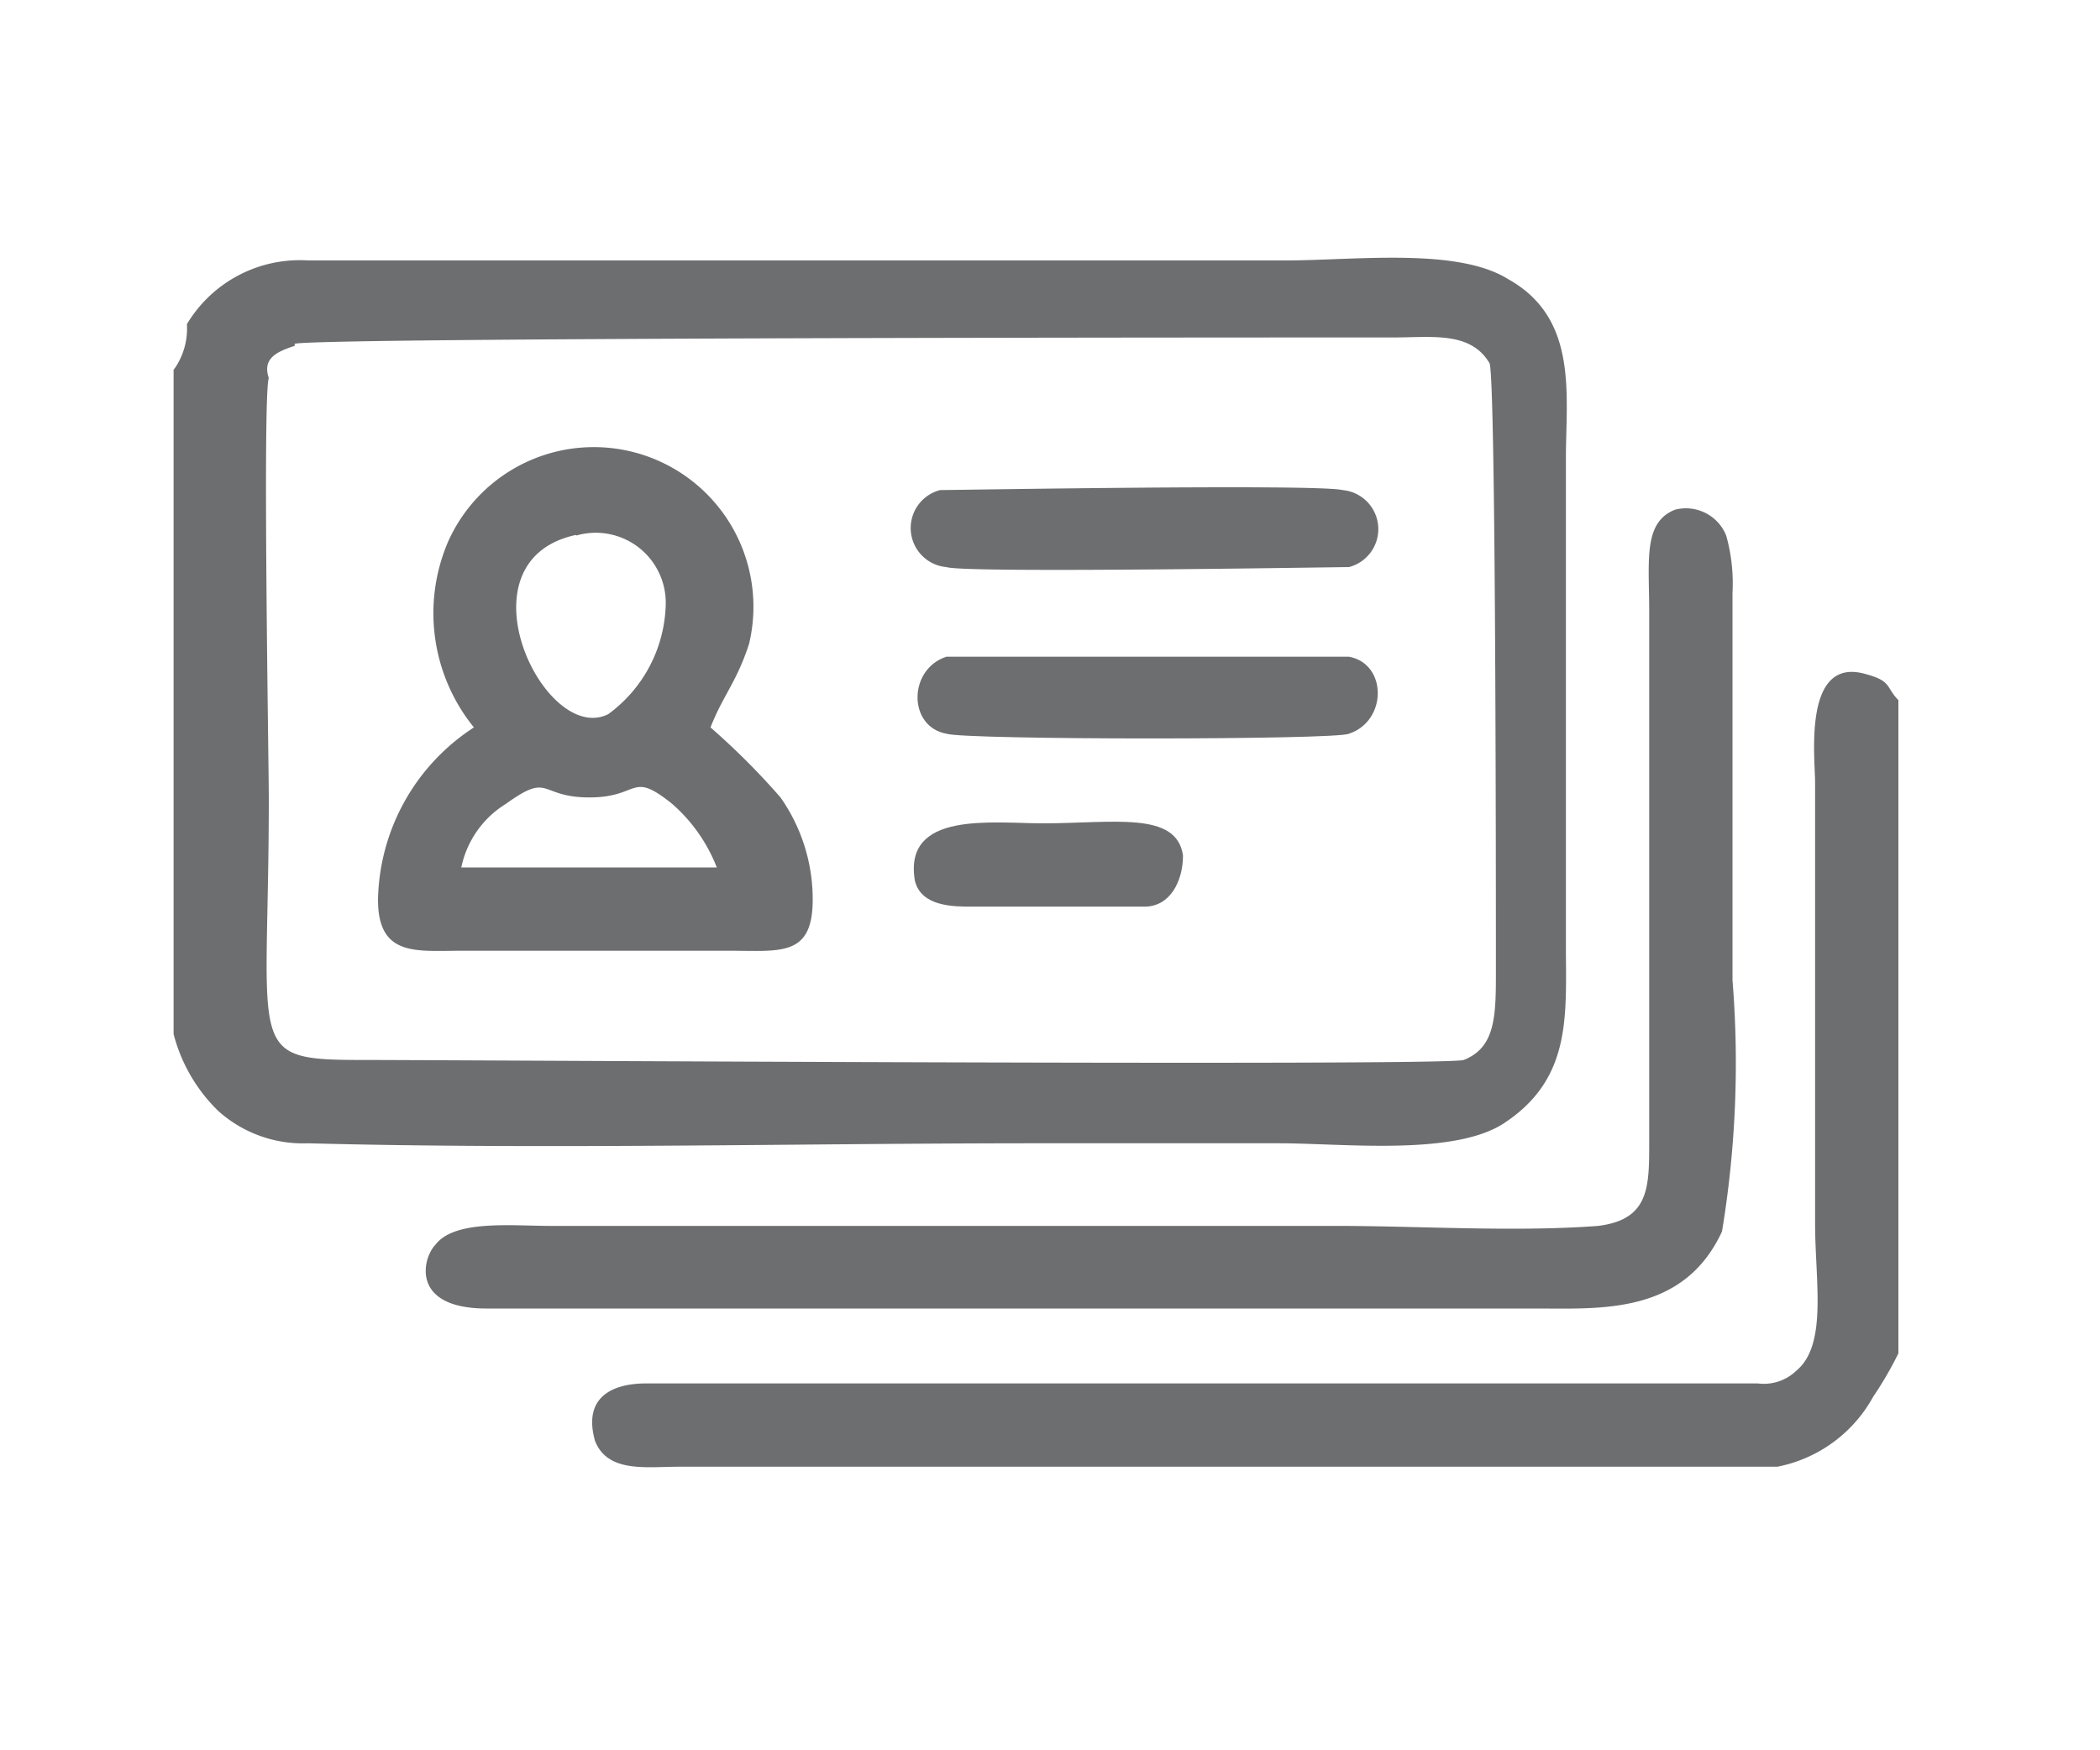
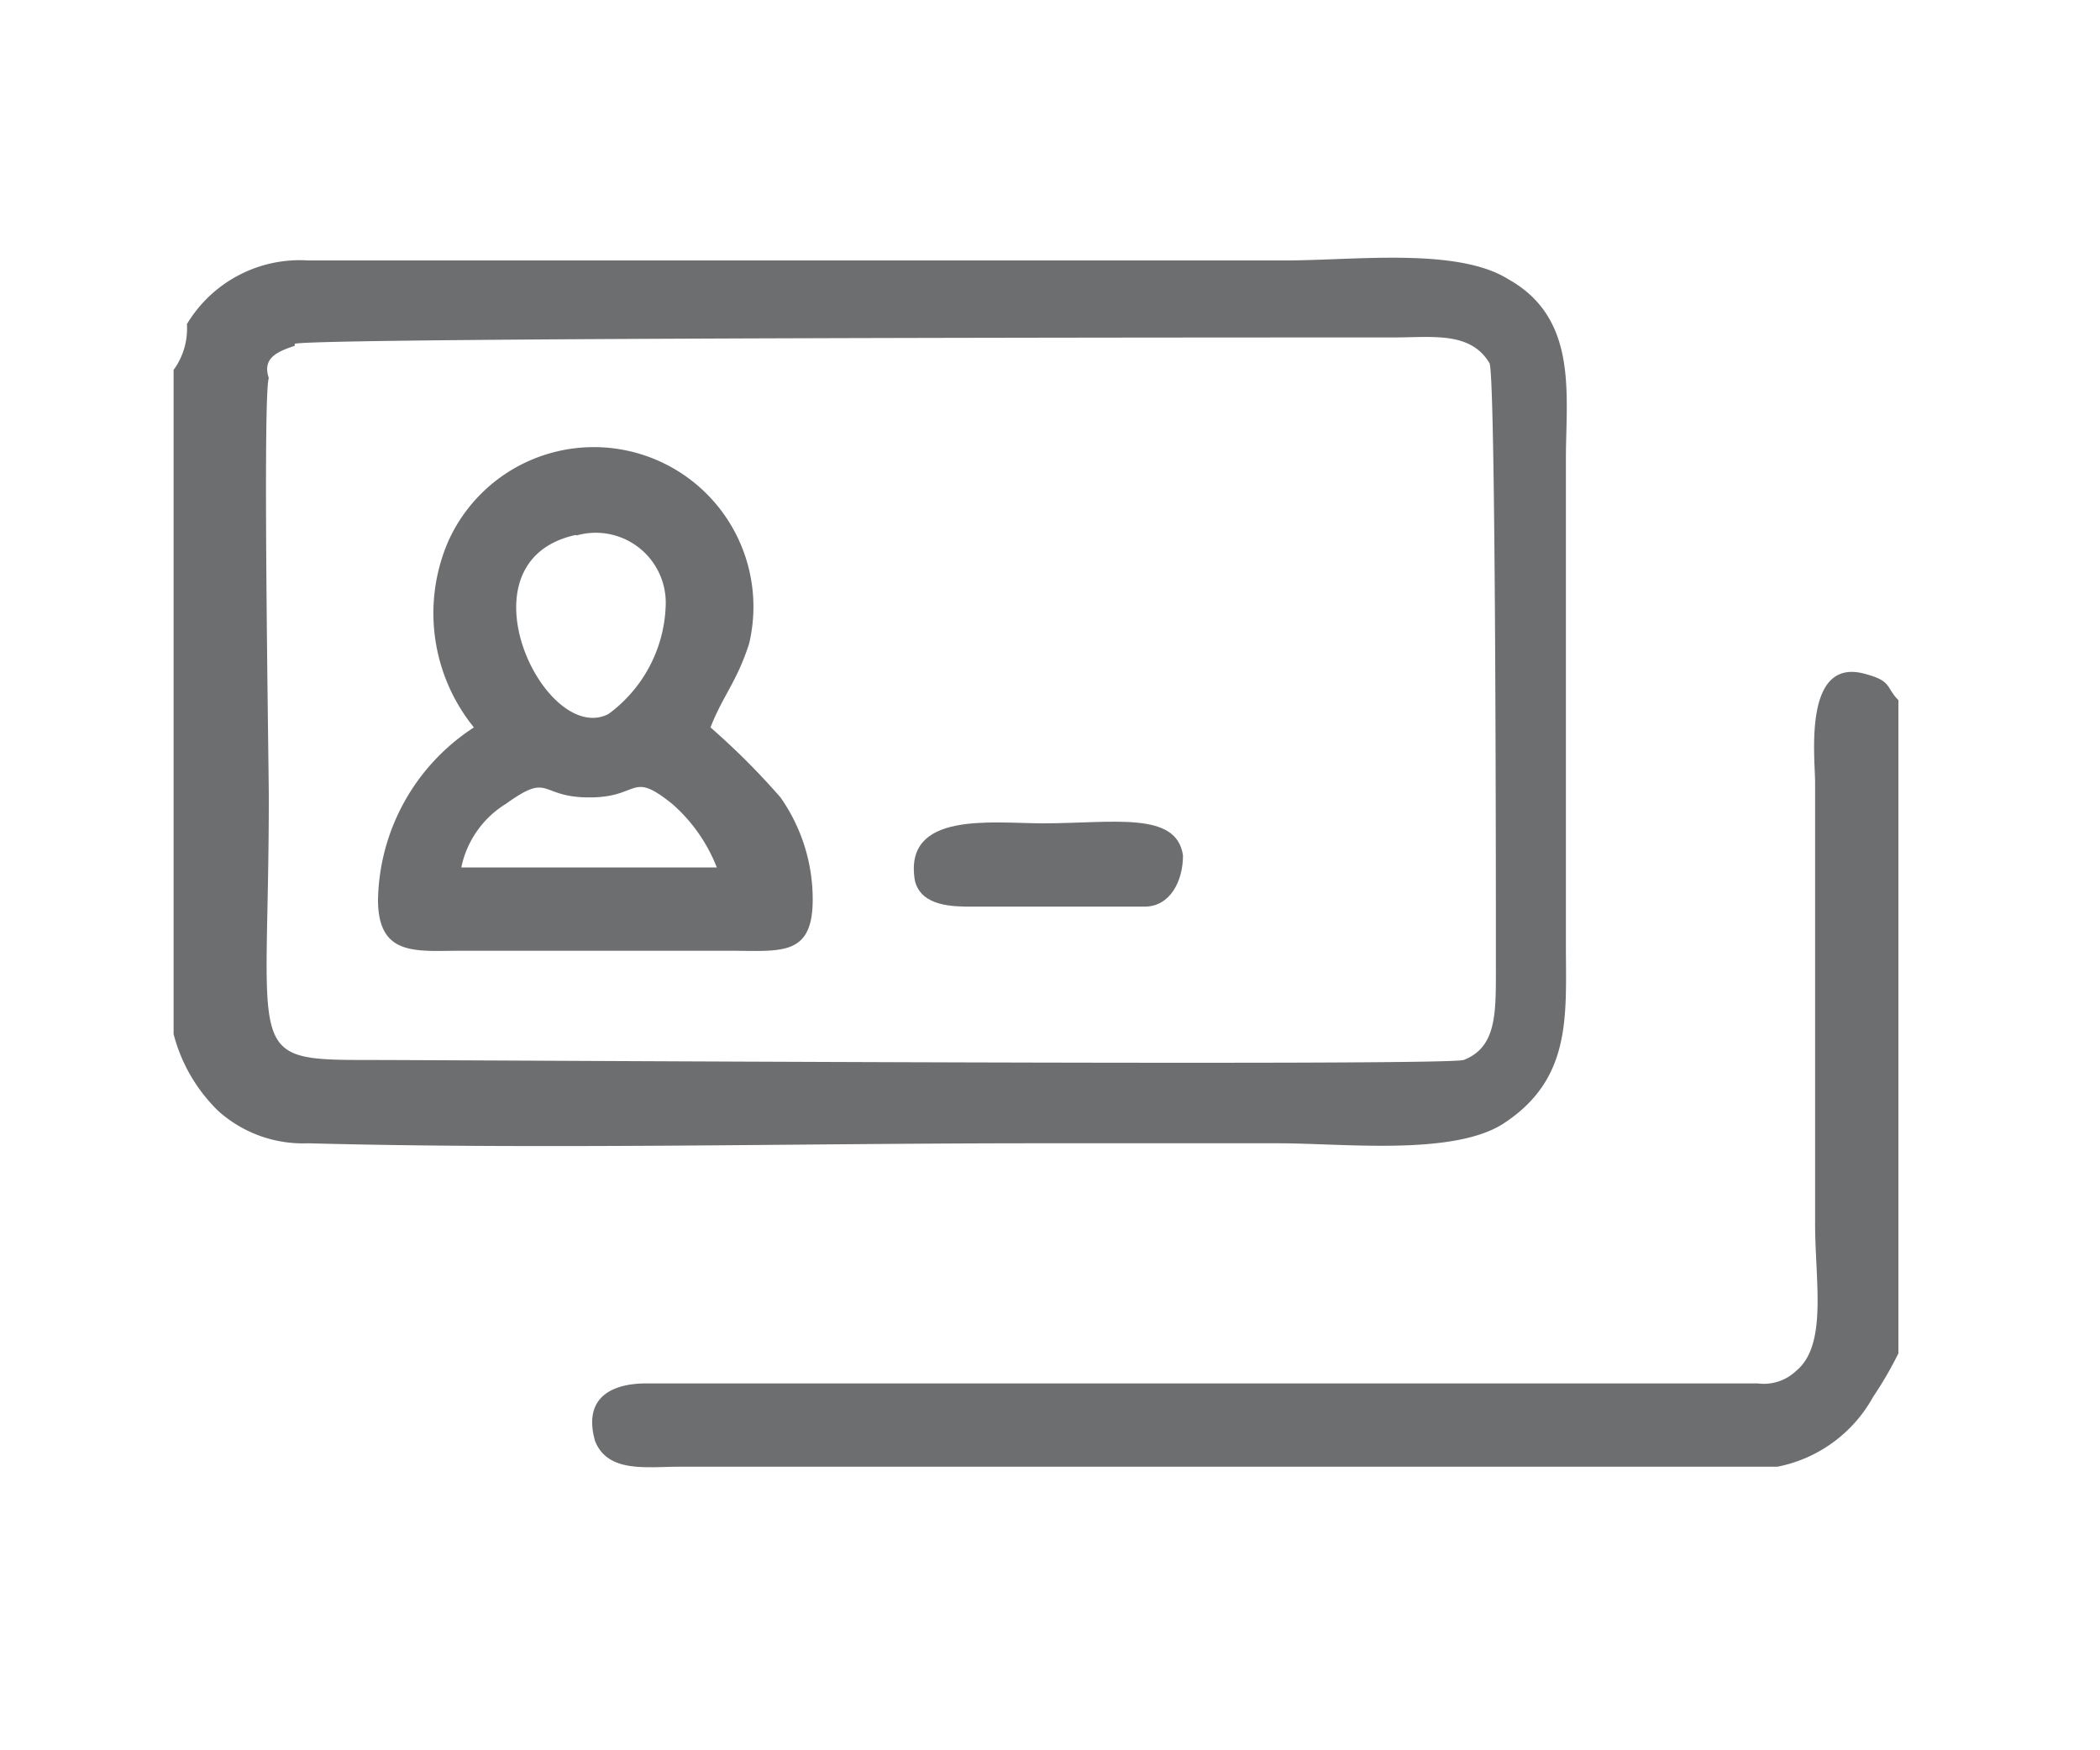
<svg xmlns="http://www.w3.org/2000/svg" id="Layer_1" data-name="Layer 1" viewBox="0 0 30 25">
  <defs>
    <style>.cls-1{fill:#6d6e70;}</style>
  </defs>
  <title>Artboard 1</title>
  <path class="cls-1" d="M4.21,4.91c.37-.09,13.69-.09,15.7-.09.55,0,1.1-.09,1.37.37.09.27.09,7.48.09,8.67,0,.64,0,1.1-.46,1.28-.27.09-14.42,0-15.7,0-1.73,0-1.37-.09-1.37-3.74,0-.46-.09-5.75,0-6-.09-.27.09-.37.37-.46Zm-1.73.37v9.49a2.35,2.35,0,0,0,.64,1.1,1.81,1.81,0,0,0,1.28.46c3.38.09,7,0,10.4,0h3.47c.91,0,2.46.18,3.19-.27,1-.64.91-1.55.91-2.56V6.55c0-.91.18-2-.82-2.56-.73-.46-2.19-.27-3.19-.27H4.4a1.88,1.88,0,0,0-1.73.91,1,1,0,0,1-.18.64Z" />
  <path class="cls-1" d="M27.12,19.33V10c-.18-.18-.09-.27-.46-.37-.91-.27-.73,1.19-.73,1.55v6.3c0,.82.18,1.73-.27,2.1a.67.67,0,0,1-.55.18H9.23c-.46,0-.91.18-.73.82.18.46.73.37,1.19.37h15.7a2,2,0,0,0,1.37-1,5.24,5.24,0,0,0,.37-.64Z" />
-   <path class="cls-1" d="M23.93,7.28c-.46.18-.37.73-.37,1.46v7.58c0,.64,0,1.1-.73,1.19-1.19.09-2.56,0-3.74,0H7.86c-.55,0-1.37-.09-1.64.27-.18.18-.37.91.73.91h15c.91,0,2.1.09,2.65-1.1A14.74,14.74,0,0,0,24.75,14V8.47a2.53,2.53,0,0,0-.09-.82.62.62,0,0,0-.73-.37Z" />
  <path class="cls-1" d="M6.59,12.39a1.4,1.4,0,0,1,.64-.91c.64-.46.46-.09,1.19-.09S9,11,9.6,11.48a2.33,2.33,0,0,1,.64.91ZM8.23,7.65a1,1,0,0,1,1.28,1,2,2,0,0,1-.82,1.55c-.91.46-2.19-2.19-.46-2.56Zm1.92,2.74c.18-.46.37-.64.55-1.19A2.28,2.28,0,0,0,6.4,7.74a2.59,2.59,0,0,0,.37,2.65A3,3,0,0,0,5.4,12.85c0,.82.55.73,1.19.73h3.83c.73,0,1.19.09,1.19-.73a2.53,2.53,0,0,0-.46-1.46,10.32,10.32,0,0,0-1-1Z" />
-   <path class="cls-1" d="M13.52,9.38c-.55.18-.55,1,0,1.1.27.09,5.57.09,5.75,0,.55-.18.55-1,0-1.1Z" />
-   <path class="cls-1" d="M13.43,7a.56.56,0,0,0,.09,1.1c.27.09,5.57,0,5.75,0A.56.56,0,0,0,19.18,7c-.37-.09-5.57,0-5.75,0Z" />
  <path class="cls-1" d="M13.07,12.58c.09.37.55.37.82.37h2.46c.37,0,.55-.37.55-.73-.09-.64-1-.46-2-.46-.73,0-2-.18-1.83.82Z" />
</svg>